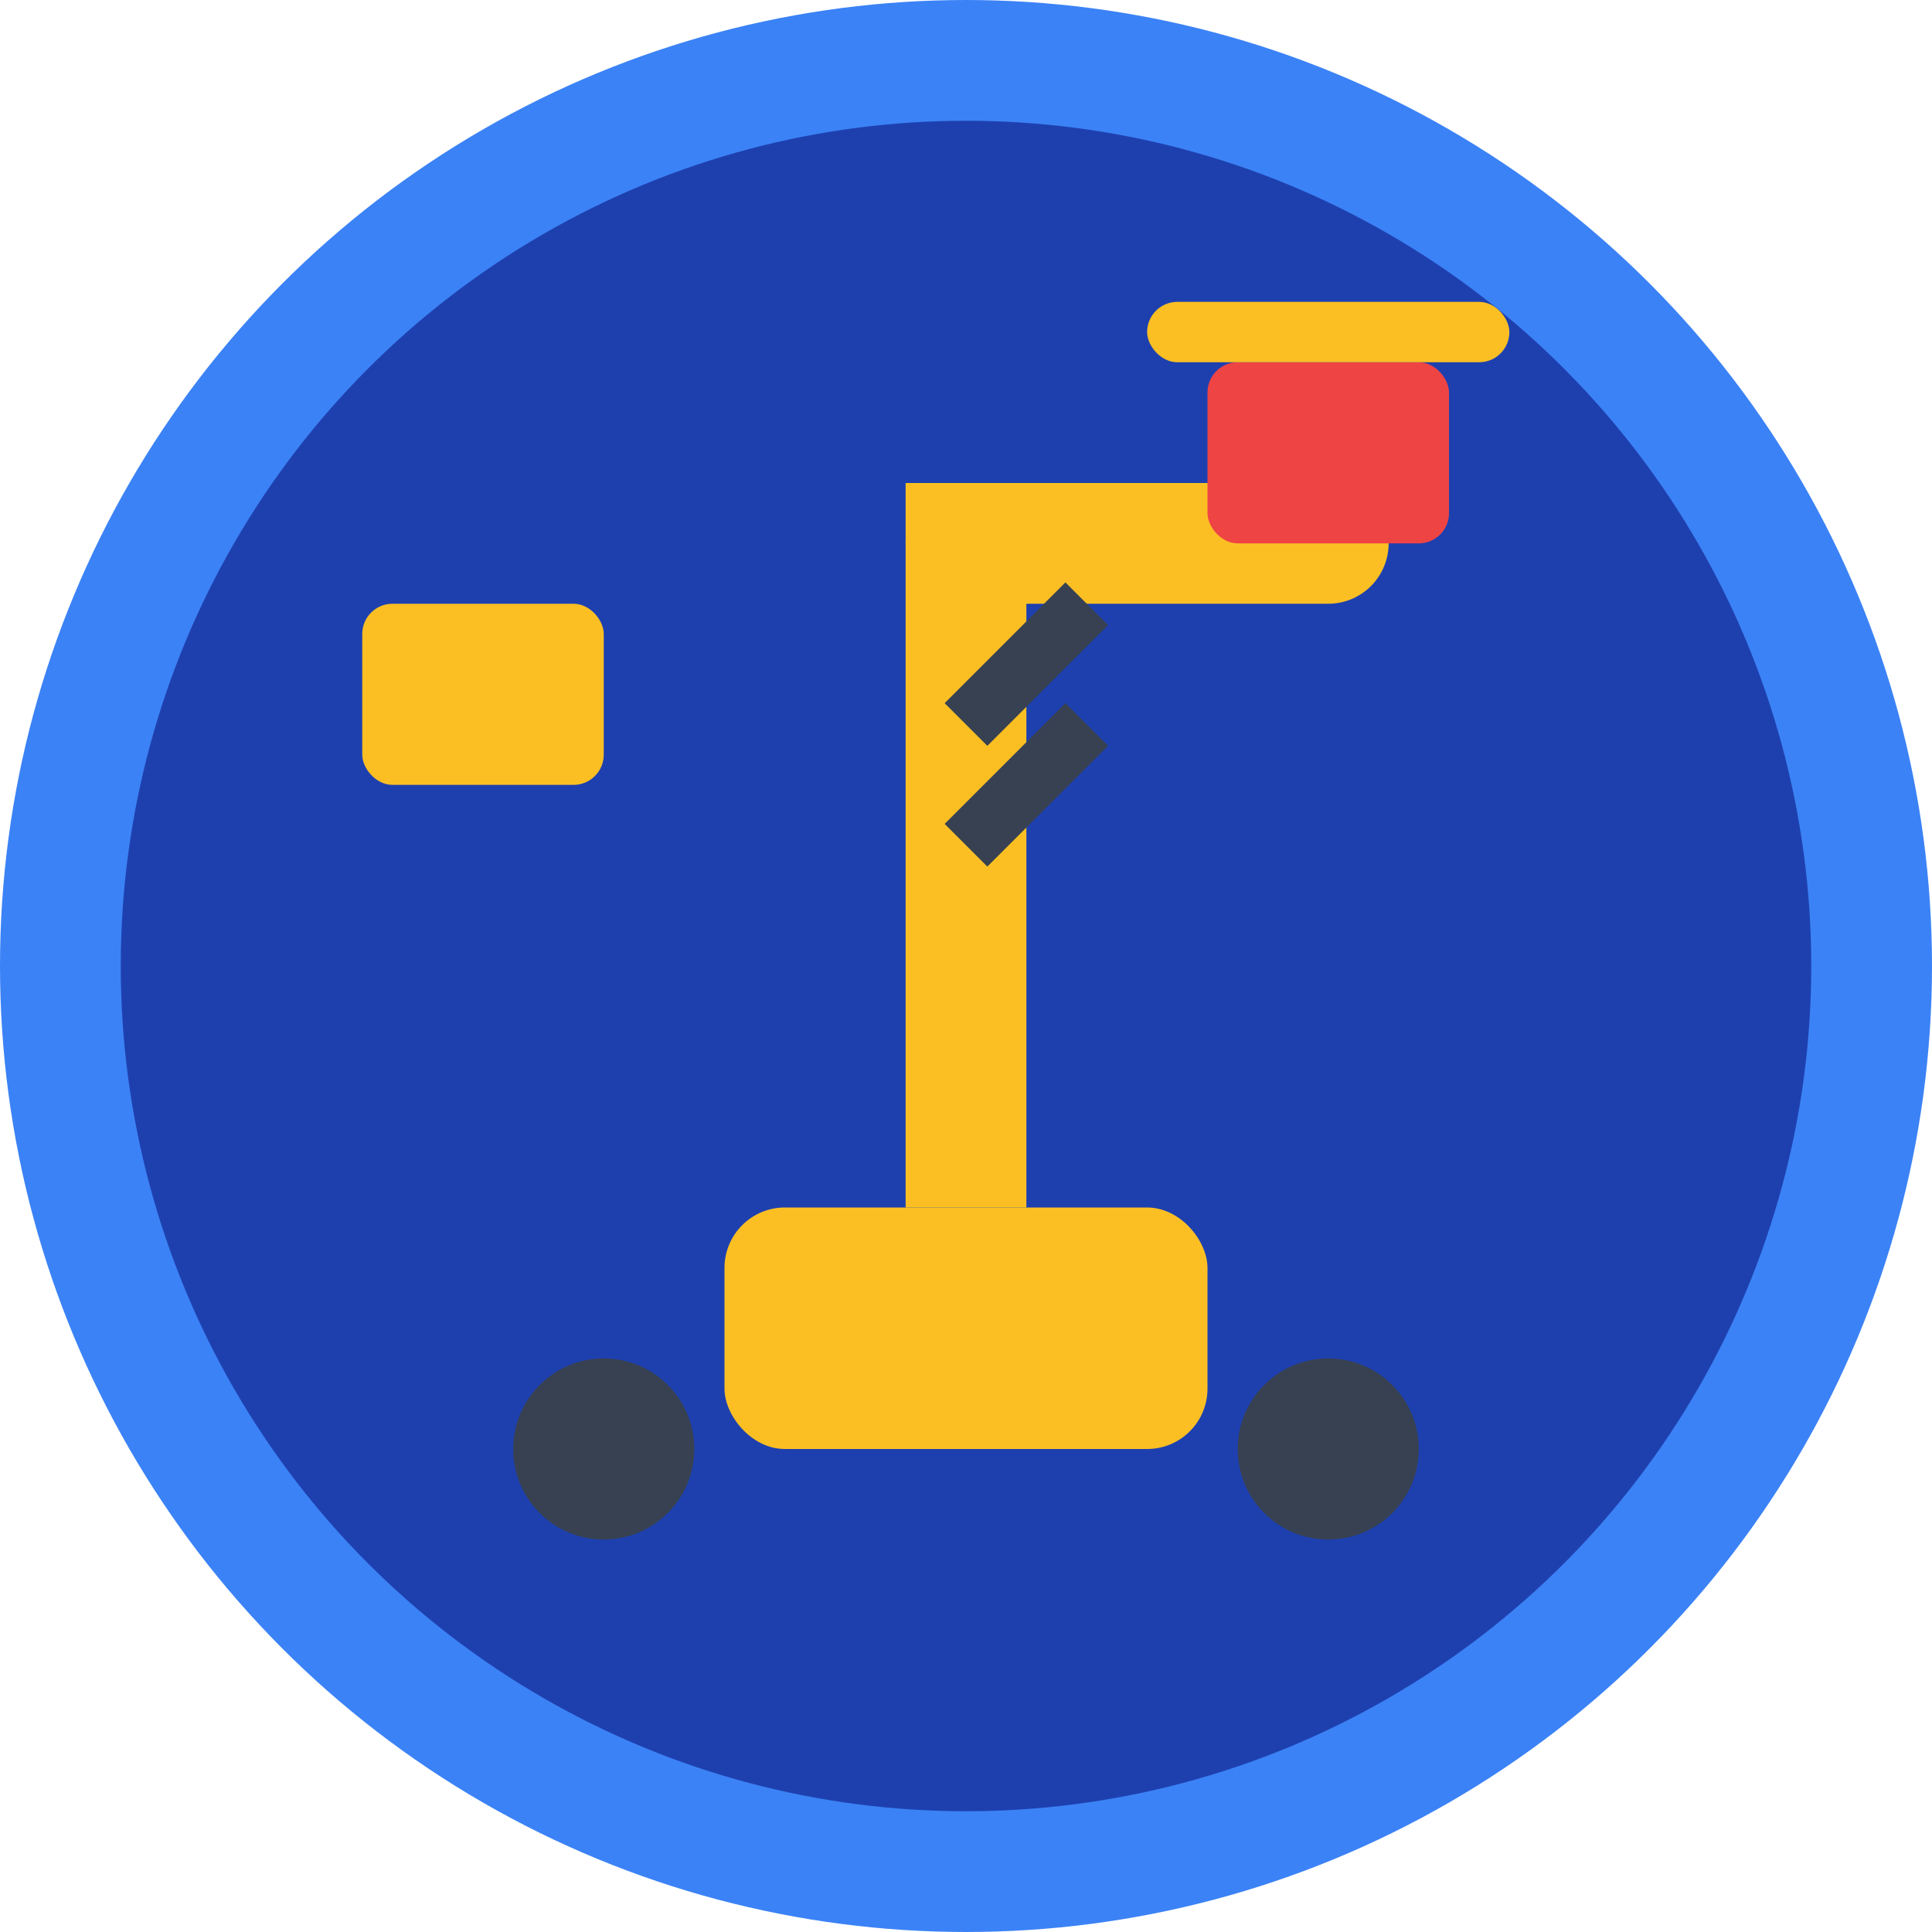
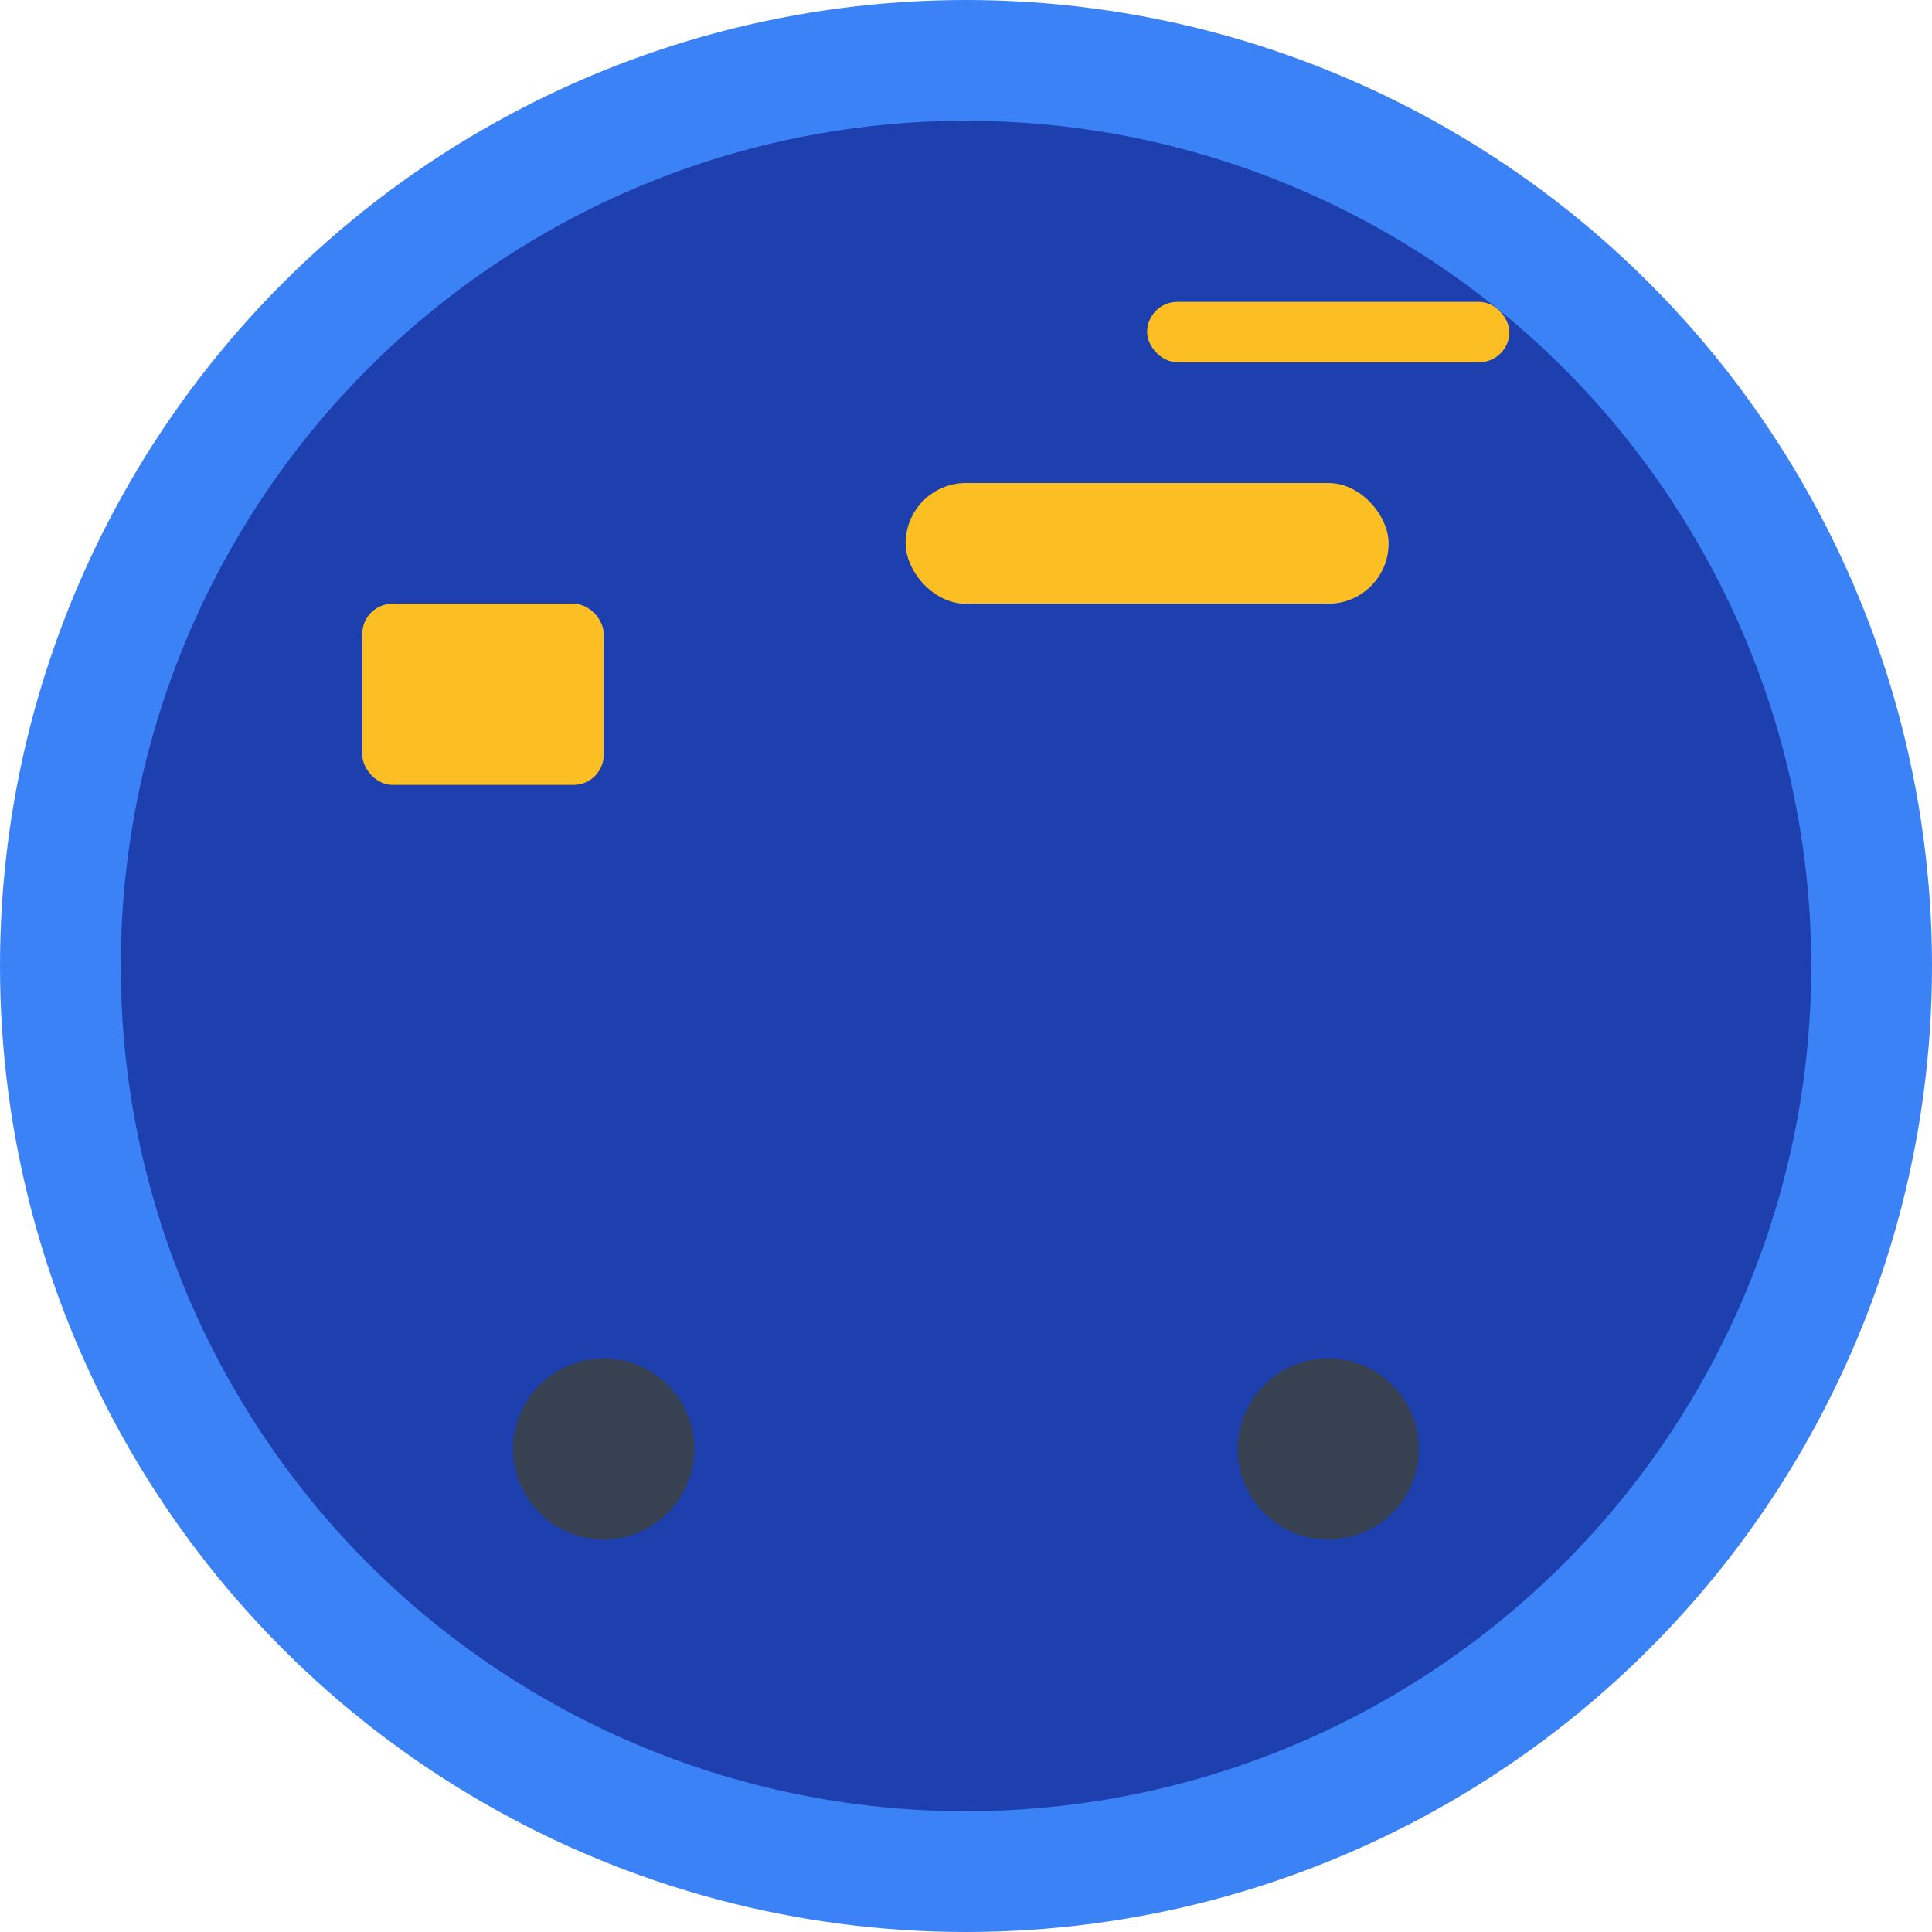
<svg xmlns="http://www.w3.org/2000/svg" width="32" height="32" viewBox="0 0 32 32" fill="none">
  <circle cx="16" cy="16" r="15" fill="#1e40af" stroke="#3b82f6" stroke-width="2" />
-   <rect x="12" y="20" width="8" height="4" fill="#fbbf24" rx="1" />
-   <rect x="15" y="8" width="2" height="12" fill="#fbbf24" />
  <rect x="15" y="8" width="8" height="2" fill="#fbbf24" rx="1" />
  <rect x="6" y="10" width="4" height="3" fill="#fbbf24" rx="0.5" />
-   <rect x="20" y="6" width="4" height="3" fill="#ef4444" rx="0.5" />
  <rect x="19" y="5" width="6" height="1" fill="#fbbf24" rx="0.5" />
-   <line x1="16" y1="12" x2="18" y2="10" stroke="#374151" stroke-width="1" />
-   <line x1="16" y1="14" x2="18" y2="12" stroke="#374151" stroke-width="1" />
  <circle cx="10" cy="24" r="1.5" fill="#374151" />
  <circle cx="22" cy="24" r="1.5" fill="#374151" />
</svg>